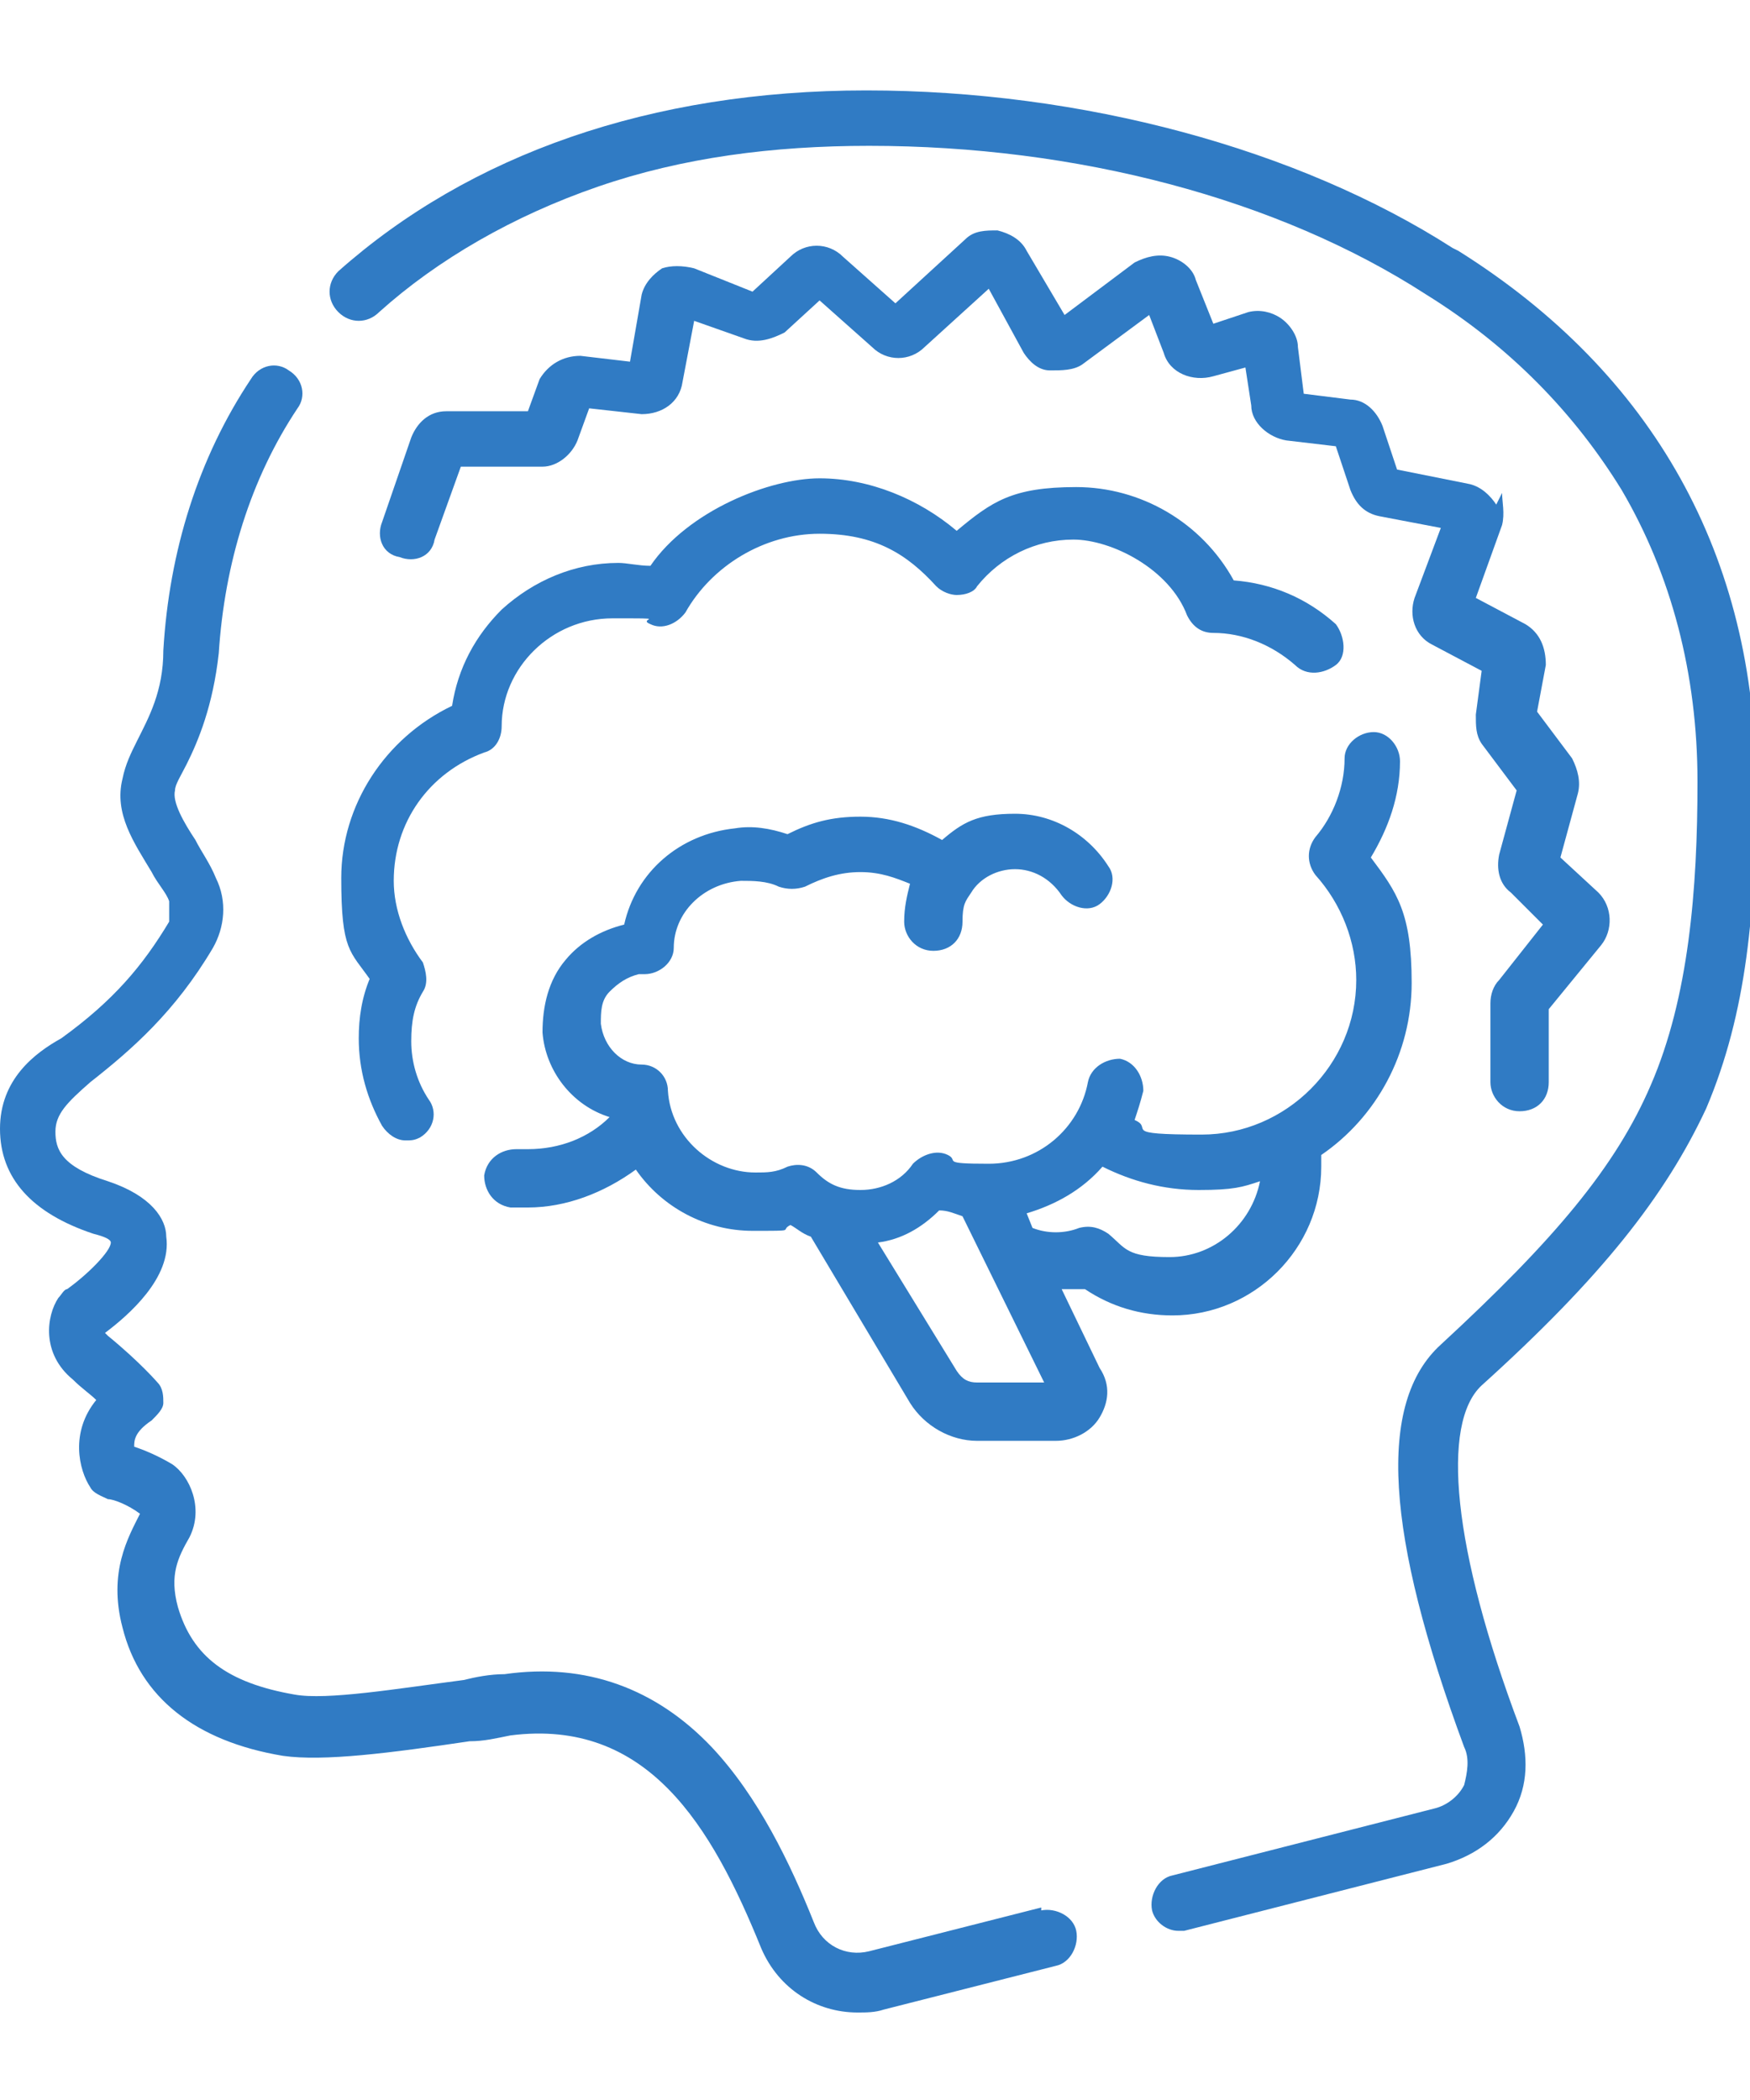
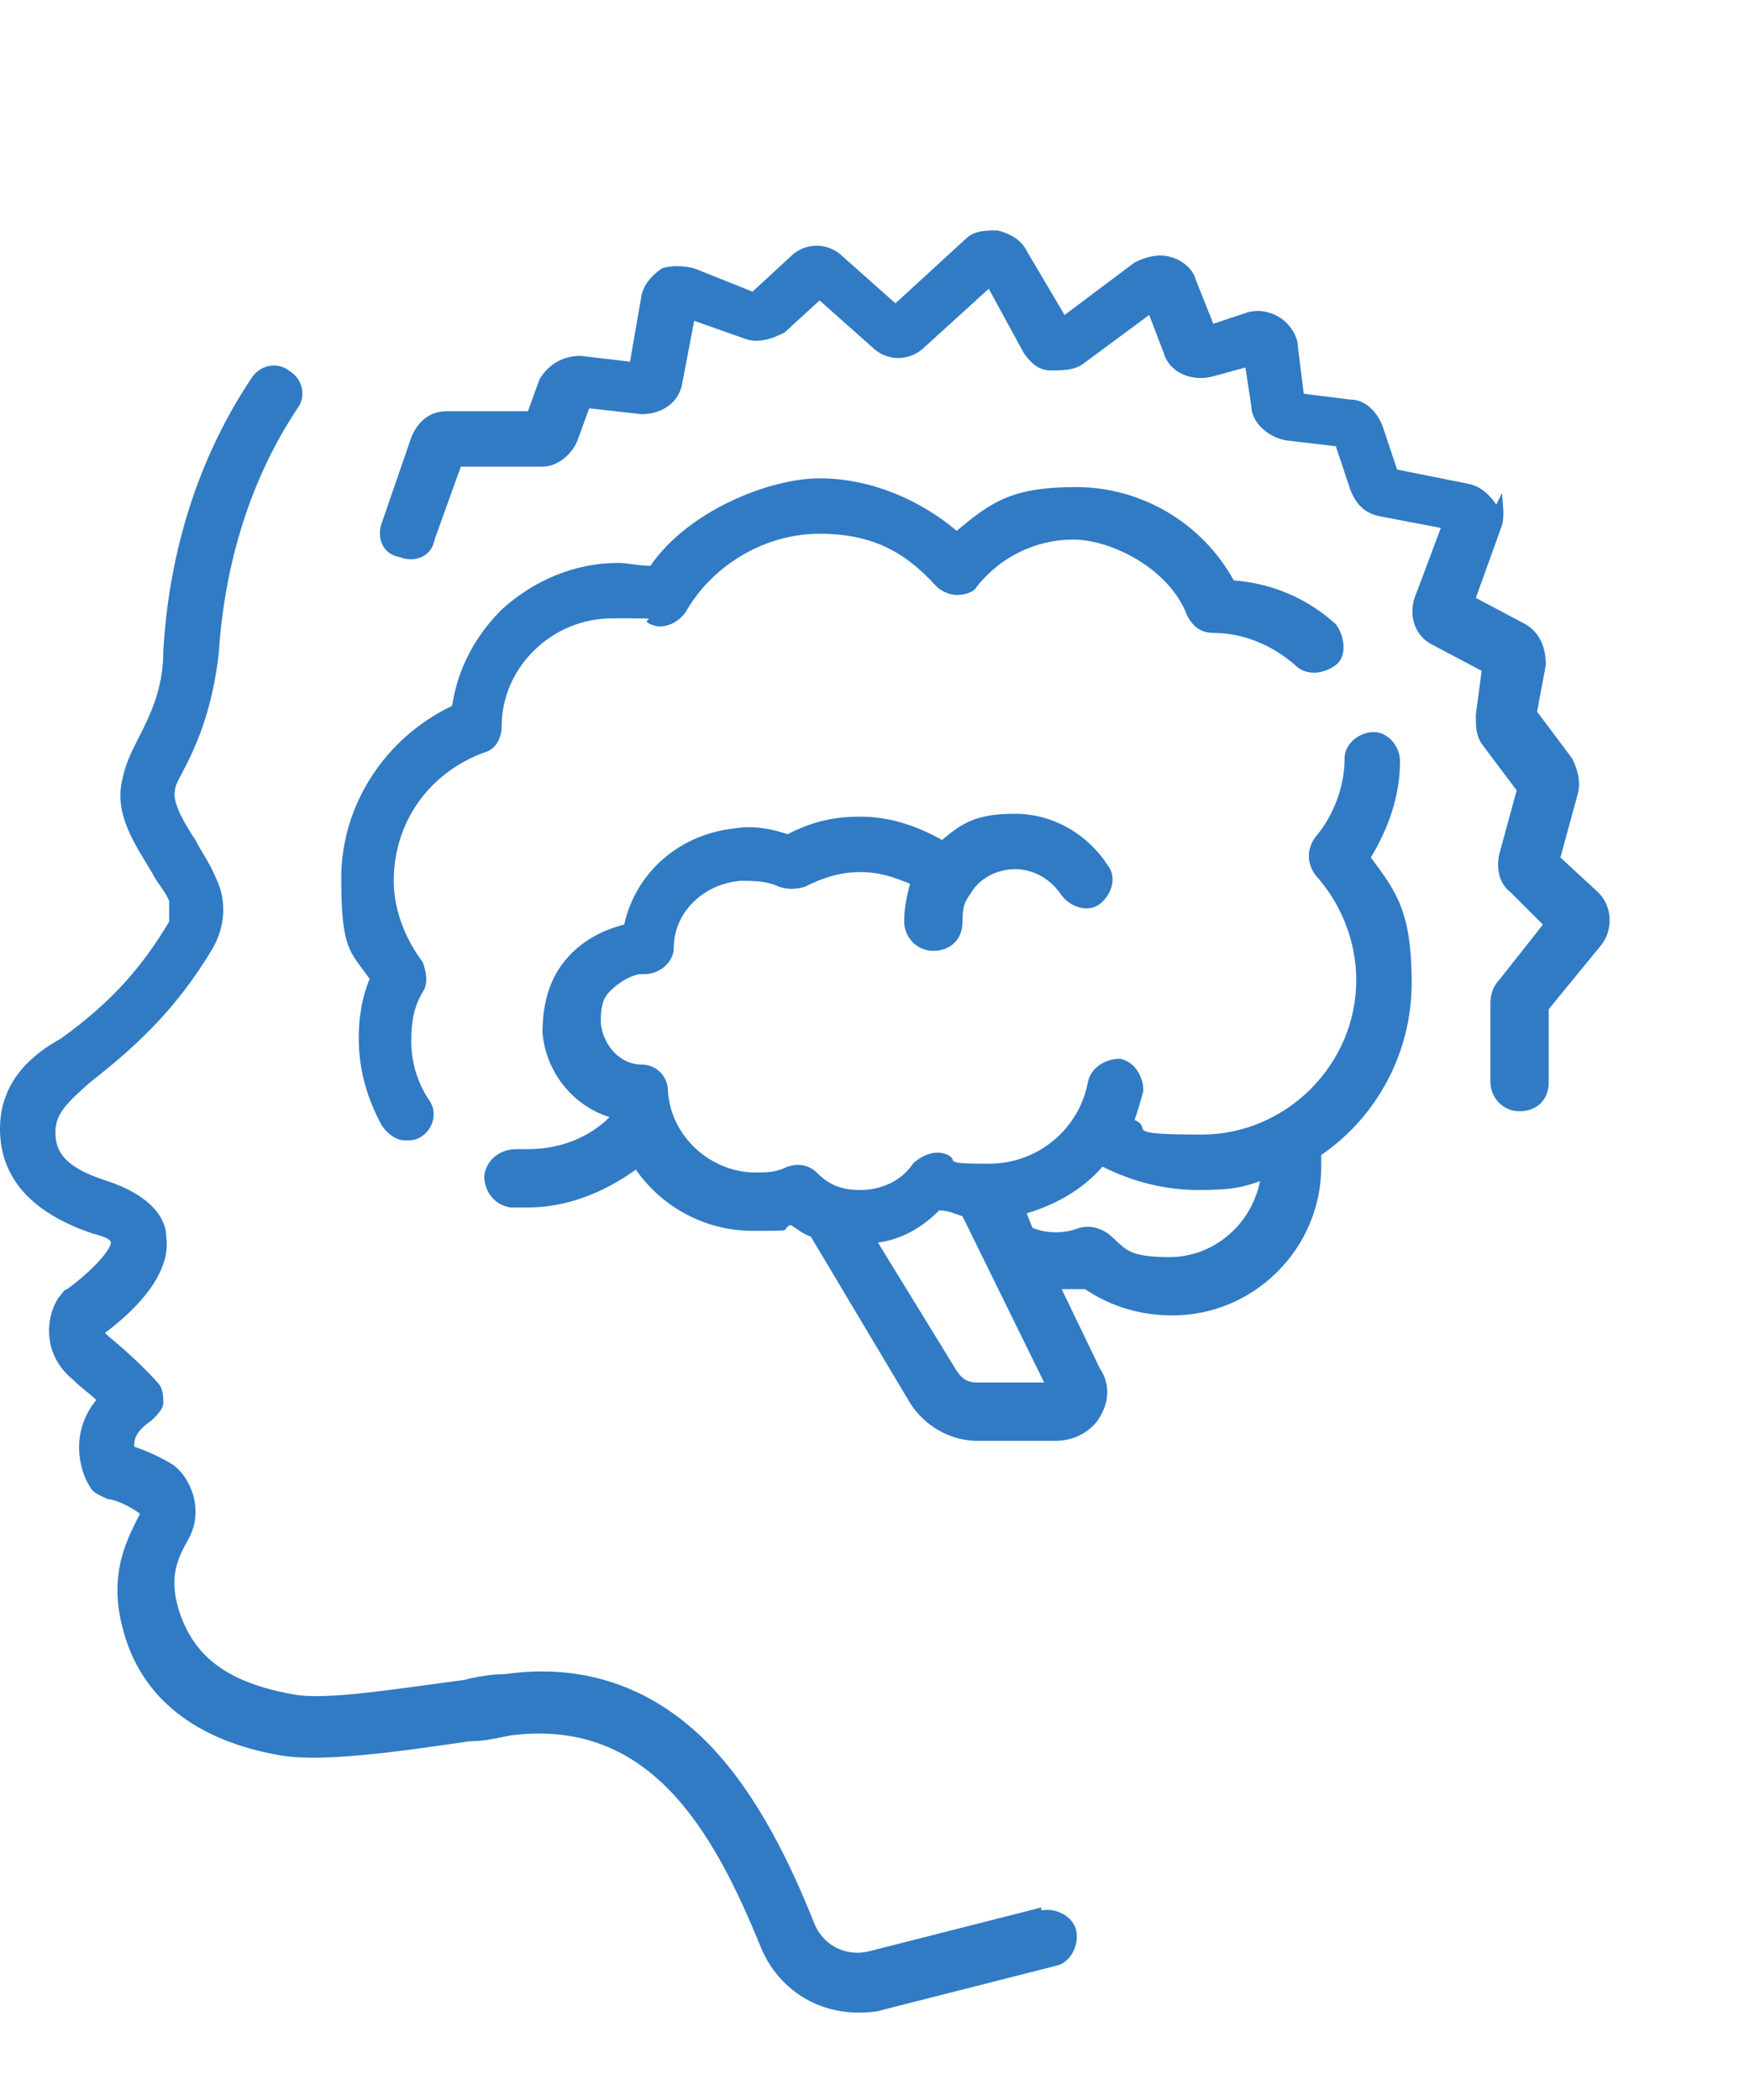
<svg xmlns="http://www.w3.org/2000/svg" version="1.1" viewBox="0 0 60 72">
  <defs>
    <style>
      .cls-1 {
        fill: #307bc4;
      }
    </style>
  </defs>
  <g>
    <g id="katman_1">
      <g>
-         <path class="cls-1" d="M49.8,8.5c-5.3-3.4-12.7-5.4-20.1-5.4s-13.6,2.2-18.1,6.2c-.4.4-.4,1,0,1.4.4.4,1,.4,1.4,0,2-1.8,4.6-3.3,7.5-4.3,2.9-1,6-1.4,9.3-1.4,7.1,0,14,1.8,19.1,5.1,2.9,1.8,5.1,4.1,6.7,6.7,1.7,2.9,2.6,6.3,2.6,10s-.3,7.4-1.6,10.4c-1.2,2.8-3.3,5.3-7.2,8.9-2.2,2-1.9,6.5.8,13.8.2.4.1.9,0,1.3-.2.4-.6.7-1,.8l-9,2.3c-.5.1-.8.7-.7,1.2.1.4.5.7.9.7s.2,0,.2,0l9-2.3c1-.3,1.8-.9,2.3-1.8.5-.9.5-1.9.2-2.9-2.3-6.1-2.7-10.4-1.3-11.7,4.1-3.7,6.3-6.5,7.7-9.5,1.4-3.3,1.7-6.8,1.7-11.1,0-7.8-3.5-14.1-10.2-18.3Z" />
        <path class="cls-1" d="M35.7,65.4l-5.9,1.5c-.8.2-1.6-.2-1.9-1-.8-2-1.9-4.3-3.5-6-1.9-2-4.3-2.9-7.1-2.5-.5,0-1,.1-1.4.2-2.3.3-4.7.7-5.8.5-2.3-.4-3.5-1.3-4-3-.3-1.1,0-1.7.4-2.4h0c.5-1,0-2.1-.6-2.5-.5-.3-1-.5-1.3-.6,0-.2,0-.5.6-.9.2-.2.4-.4.4-.6s0-.5-.2-.7c0,0-.6-.7-1.7-1.6,0,0-.1-.1-.1-.1.8-.6,2.3-1.9,2.1-3.3,0-.6-.5-1.4-2-1.9-1.6-.5-1.8-1.1-1.8-1.7,0-.6.4-1,1.2-1.7,1.4-1.1,2.9-2.4,4.2-4.6.4-.7.5-1.6.1-2.4-.2-.5-.5-.9-.7-1.3-.4-.6-.8-1.3-.7-1.7,0-.2.2-.5.4-.9.4-.8.9-2,1.1-3.8.2-3.1,1.1-6,2.7-8.4.3-.4.2-1-.3-1.3-.4-.3-1-.2-1.3.3-1.8,2.7-2.8,5.9-3,9.3,0,1.4-.5,2.3-.9,3.1-.2.4-.4.8-.5,1.3-.3,1.2.4,2.2,1,3.2.2.4.5.7.6,1,0,.2,0,.5,0,.7-.9,1.5-1.9,2.7-3.7,4C1.2,36.1,0,37,0,38.7c0,1.7,1.1,2.9,3.2,3.6.4.1.6.2.6.3,0,.3-.8,1.1-1.5,1.6-.1,0-.2.2-.3.3-.4.6-.6,1.9.5,2.8.3.3.6.5.8.7-.9,1.1-.6,2.4-.2,3,.1.2.4.3.6.4.2,0,.7.2,1.1.5h0c-.4.8-1.1,2-.6,3.9.6,2.4,2.5,3.9,5.5,4.4,1.4.2,3.7-.1,6.4-.5.5,0,.9-.1,1.4-.2,4.7-.6,6.9,3.1,8.6,7.3.6,1.4,1.9,2.2,3.3,2.2.3,0,.6,0,.9-.1l5.9-1.5c.5-.1.8-.7.7-1.2s-.7-.8-1.2-.7Z" />
        <path class="cls-1" d="M51.3,17.3c-.2-.3-.5-.6-.9-.7l-2.5-.5-.5-1.5c-.2-.5-.6-.9-1.1-.9l-1.6-.2-.2-1.6c0-.4-.3-.8-.6-1-.3-.2-.7-.3-1.1-.2l-1.2.4-.6-1.5c-.1-.4-.5-.7-.9-.8-.4-.1-.8,0-1.2.2l-2.4,1.8-1.3-2.2c-.2-.4-.6-.6-1-.7-.4,0-.8,0-1.1.3l-2.4,2.2-1.8-1.6c-.5-.5-1.3-.5-1.8,0l-1.3,1.2-2-.8c-.4-.1-.8-.1-1.1,0-.3.2-.6.5-.7.9l-.4,2.3-1.7-.2c-.6,0-1.1.3-1.4.8l-.4,1.1h-2.8c-.6,0-1,.4-1.2.9l-1,2.9c-.2.5,0,1.1.6,1.2.5.2,1.1,0,1.2-.6l.9-2.5h2.8c.5,0,1-.4,1.2-.9l.4-1.1,1.8.2c.7,0,1.3-.4,1.4-1.1l.4-2.1,1.7.6c.5.2,1,0,1.4-.2l1.2-1.1,1.8,1.6c.5.5,1.3.5,1.8,0l2.2-2,1.2,2.2c.2.3.5.6.9.6.4,0,.8,0,1.1-.2l2.3-1.7.5,1.3c.2.7,1,1,1.7.8l1.1-.3.2,1.3c0,.6.6,1.1,1.2,1.2l1.7.2.5,1.5c.2.5.5.8,1,.9l2.1.4-.9,2.4c-.2.6,0,1.3.6,1.6l1.7.9-.2,1.5c0,.4,0,.7.2,1l1.2,1.6-.6,2.2c-.1.5,0,1,.4,1.3l1.1,1.1-1.5,1.9c-.2.2-.3.5-.3.8v2.7c0,.5.4,1,1,1s1-.4,1-1v-2.5l1.8-2.2c.4-.5.4-1.3-.1-1.8l-1.3-1.2.6-2.2c.1-.4,0-.8-.2-1.2l-1.2-1.6.3-1.6c0-.6-.2-1.1-.7-1.4l-1.7-.9.9-2.5c.1-.4,0-.8,0-1.1Z" />
        <path class="cls-1" d="M36.5,44.2c.2,0,.5,0,.7,0,.9.6,1.9.9,3,.9,2.8,0,5.1-2.3,5.1-5.1s0-.3,0-.4c1.9-1.3,3.1-3.5,3.1-5.9s-.5-3.1-1.4-4.3c.6-1,1-2.1,1-3.3,0-.5-.4-1-.9-1-.5,0-1,.4-1,.9,0,1-.4,2-1,2.7-.3.4-.3.9,0,1.3.9,1,1.4,2.3,1.4,3.6,0,2.9-2.4,5.3-5.3,5.3s-1.6-.2-2.3-.5c.1-.3.2-.6.3-1,0-.5-.3-1-.8-1.1-.5,0-1,.3-1.1.8-.3,1.6-1.7,2.8-3.4,2.8s-1-.1-1.4-.3c-.4-.2-.9,0-1.2.3-.4.6-1.1.9-1.8.9s-1.1-.2-1.5-.6c-.3-.3-.7-.3-1-.2-.4.2-.7.2-1.1.2-1.5,0-2.9-1.2-3-2.8,0-.5-.4-.9-.9-.9-.7,0-1.3-.6-1.4-1.4,0-.4,0-.8.3-1.1.3-.3.6-.5,1-.6,0,0,.2,0,.2,0,.5,0,1-.4,1-.9,0-1.2,1-2.2,2.3-2.3.4,0,.9,0,1.3.2.3.1.6.1.9,0,.6-.3,1.2-.5,1.9-.5s1.2.2,1.7.4c-.1.4-.2.8-.2,1.3s.4,1,1,1,1-.4,1-1,.1-.7.3-1c0,0,0,0,0,0,.3-.5.9-.8,1.5-.8s1.2.3,1.6.9c.3.4.9.6,1.3.3.4-.3.6-.9.3-1.3-.7-1.1-1.9-1.8-3.2-1.8s-1.8.3-2.5.9c-.9-.5-1.8-.8-2.8-.8s-1.7.2-2.5.6c-.6-.2-1.2-.3-1.8-.2-1.9.2-3.4,1.5-3.8,3.3-.8.2-1.5.6-2,1.2-.6.7-.8,1.6-.8,2.5.1,1.3,1,2.5,2.3,2.9-.7.7-1.7,1.1-2.8,1.1s-.3,0-.4,0c-.5,0-1,.3-1.1.9,0,.5.3,1,.9,1.1.2,0,.4,0,.6,0,1.3,0,2.6-.5,3.7-1.3.9,1.3,2.4,2.1,4,2.1s.9,0,1.3-.2c.2.1.4.3.7.4l3.4,5.7c.5.8,1.4,1.3,2.3,1.3h2.7c.6,0,1.2-.3,1.5-.8.3-.5.4-1.1,0-1.7l-1.3-2.7ZM37.8,40c1,.5,2.1.8,3.3.8s1.5-.1,2.1-.3c-.3,1.5-1.6,2.6-3.1,2.6s-1.5-.3-2.1-.8c-.3-.2-.6-.3-1-.2-.5.2-1.1.2-1.6,0l-.2-.5c1-.3,1.9-.8,2.6-1.6ZM33.5,47.4c-.3,0-.5-.1-.7-.4l-2.7-4.4c.8-.1,1.5-.5,2.1-1.1.3,0,.5.1.8.2l2.8,5.7h-2.4Z" />
        <path class="cls-1" d="M12.7,33.5c-.3.7-.4,1.4-.4,2.1,0,1.1.3,2.1.8,3,.2.3.5.5.8.5.2,0,.3,0,.5-.1.5-.3.6-.9.3-1.3-.4-.6-.6-1.3-.6-2s.1-1.2.4-1.7c.2-.3.1-.7,0-1-.6-.8-1-1.8-1-2.8,0-2,1.2-3.7,3.1-4.4.4-.1.6-.5.6-.9,0-2,1.7-3.7,3.8-3.7s.8,0,1.3.2c.4.2.9,0,1.2-.4.9-1.6,2.7-2.7,4.6-2.7s3,.7,4,1.8c.2.2.5.3.7.3h0c.3,0,.6-.1.7-.3.8-1,2-1.6,3.3-1.6s3.3,1,3.9,2.6c.2.4.5.6.9.6s0,0,0,0c0,0,0,0,0,0,1,0,2,.4,2.8,1.1.4.4,1,.3,1.4,0s.3-1,0-1.4c-1-.9-2.2-1.4-3.5-1.5-1.1-2-3.2-3.2-5.4-3.2s-2.9.5-4.1,1.5c-1.3-1.1-3-1.8-4.7-1.8s-4.5,1.1-5.8,3c-.4,0-.8-.1-1.1-.1-1.5,0-2.9.6-4,1.6-.9.9-1.5,2-1.7,3.3-2.3,1.1-3.8,3.4-3.8,5.9s.3,2.5,1,3.5Z" />
      </g>
    </g>
  </g>
</svg>